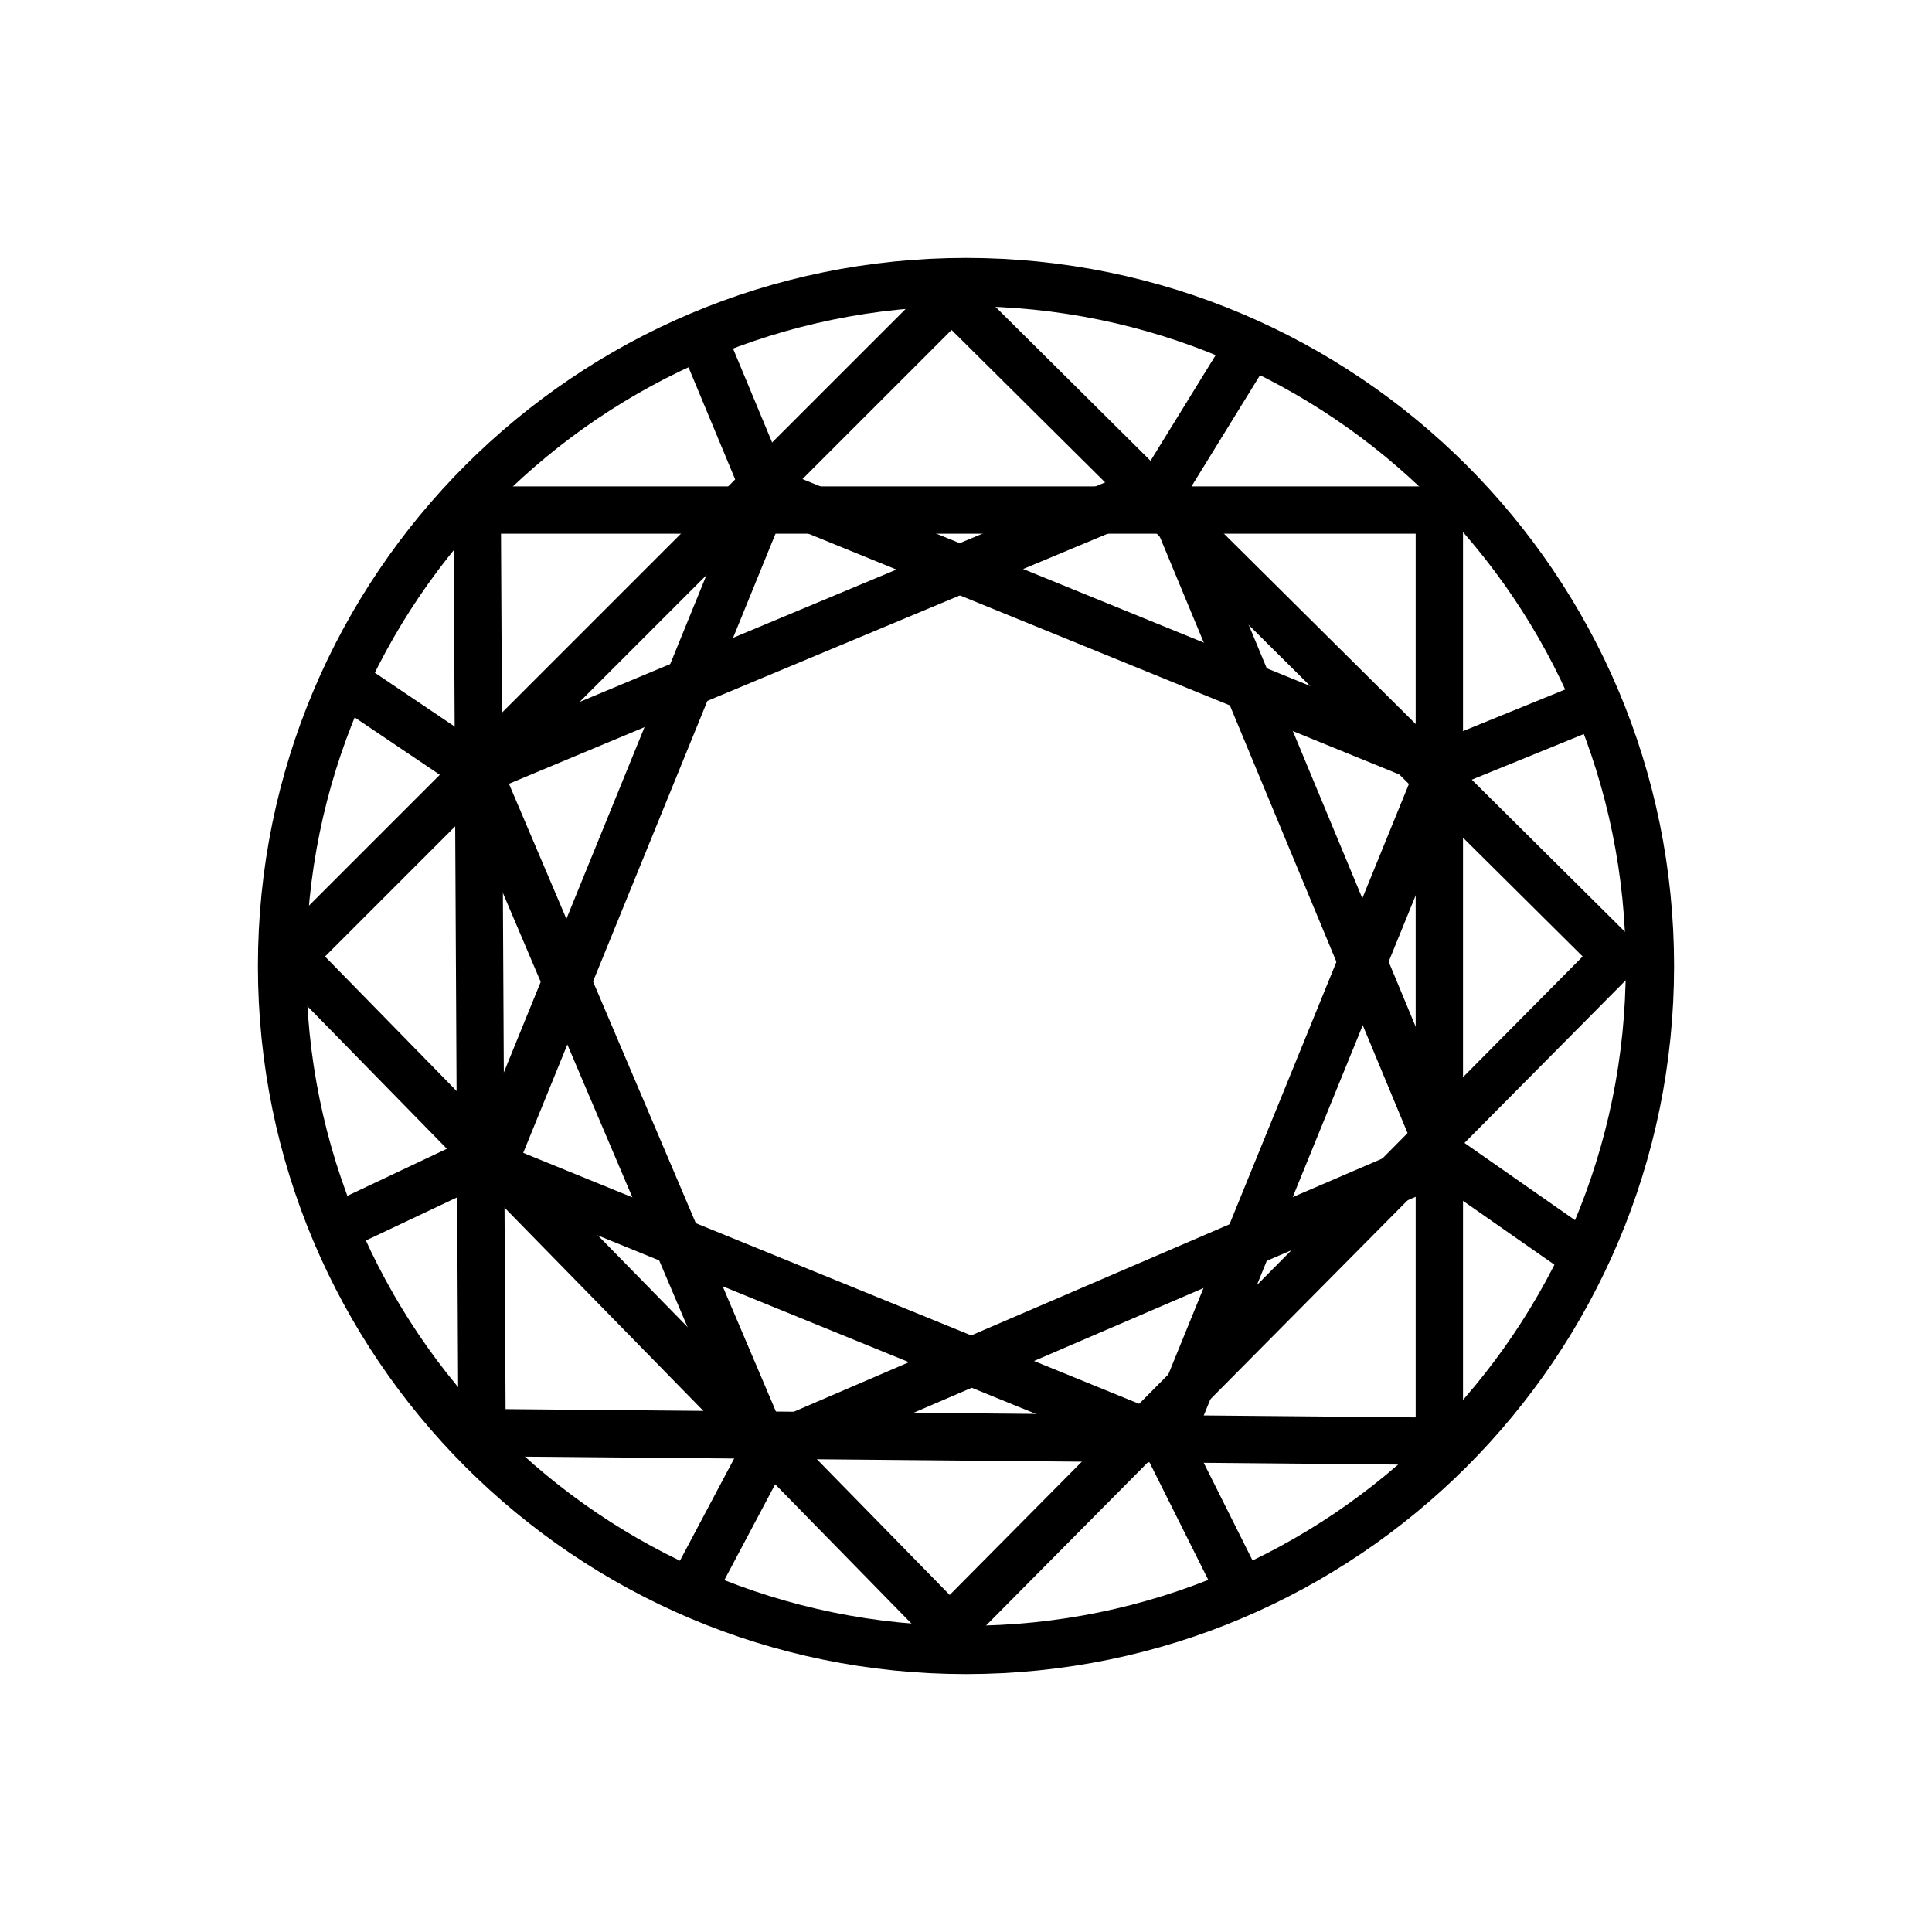
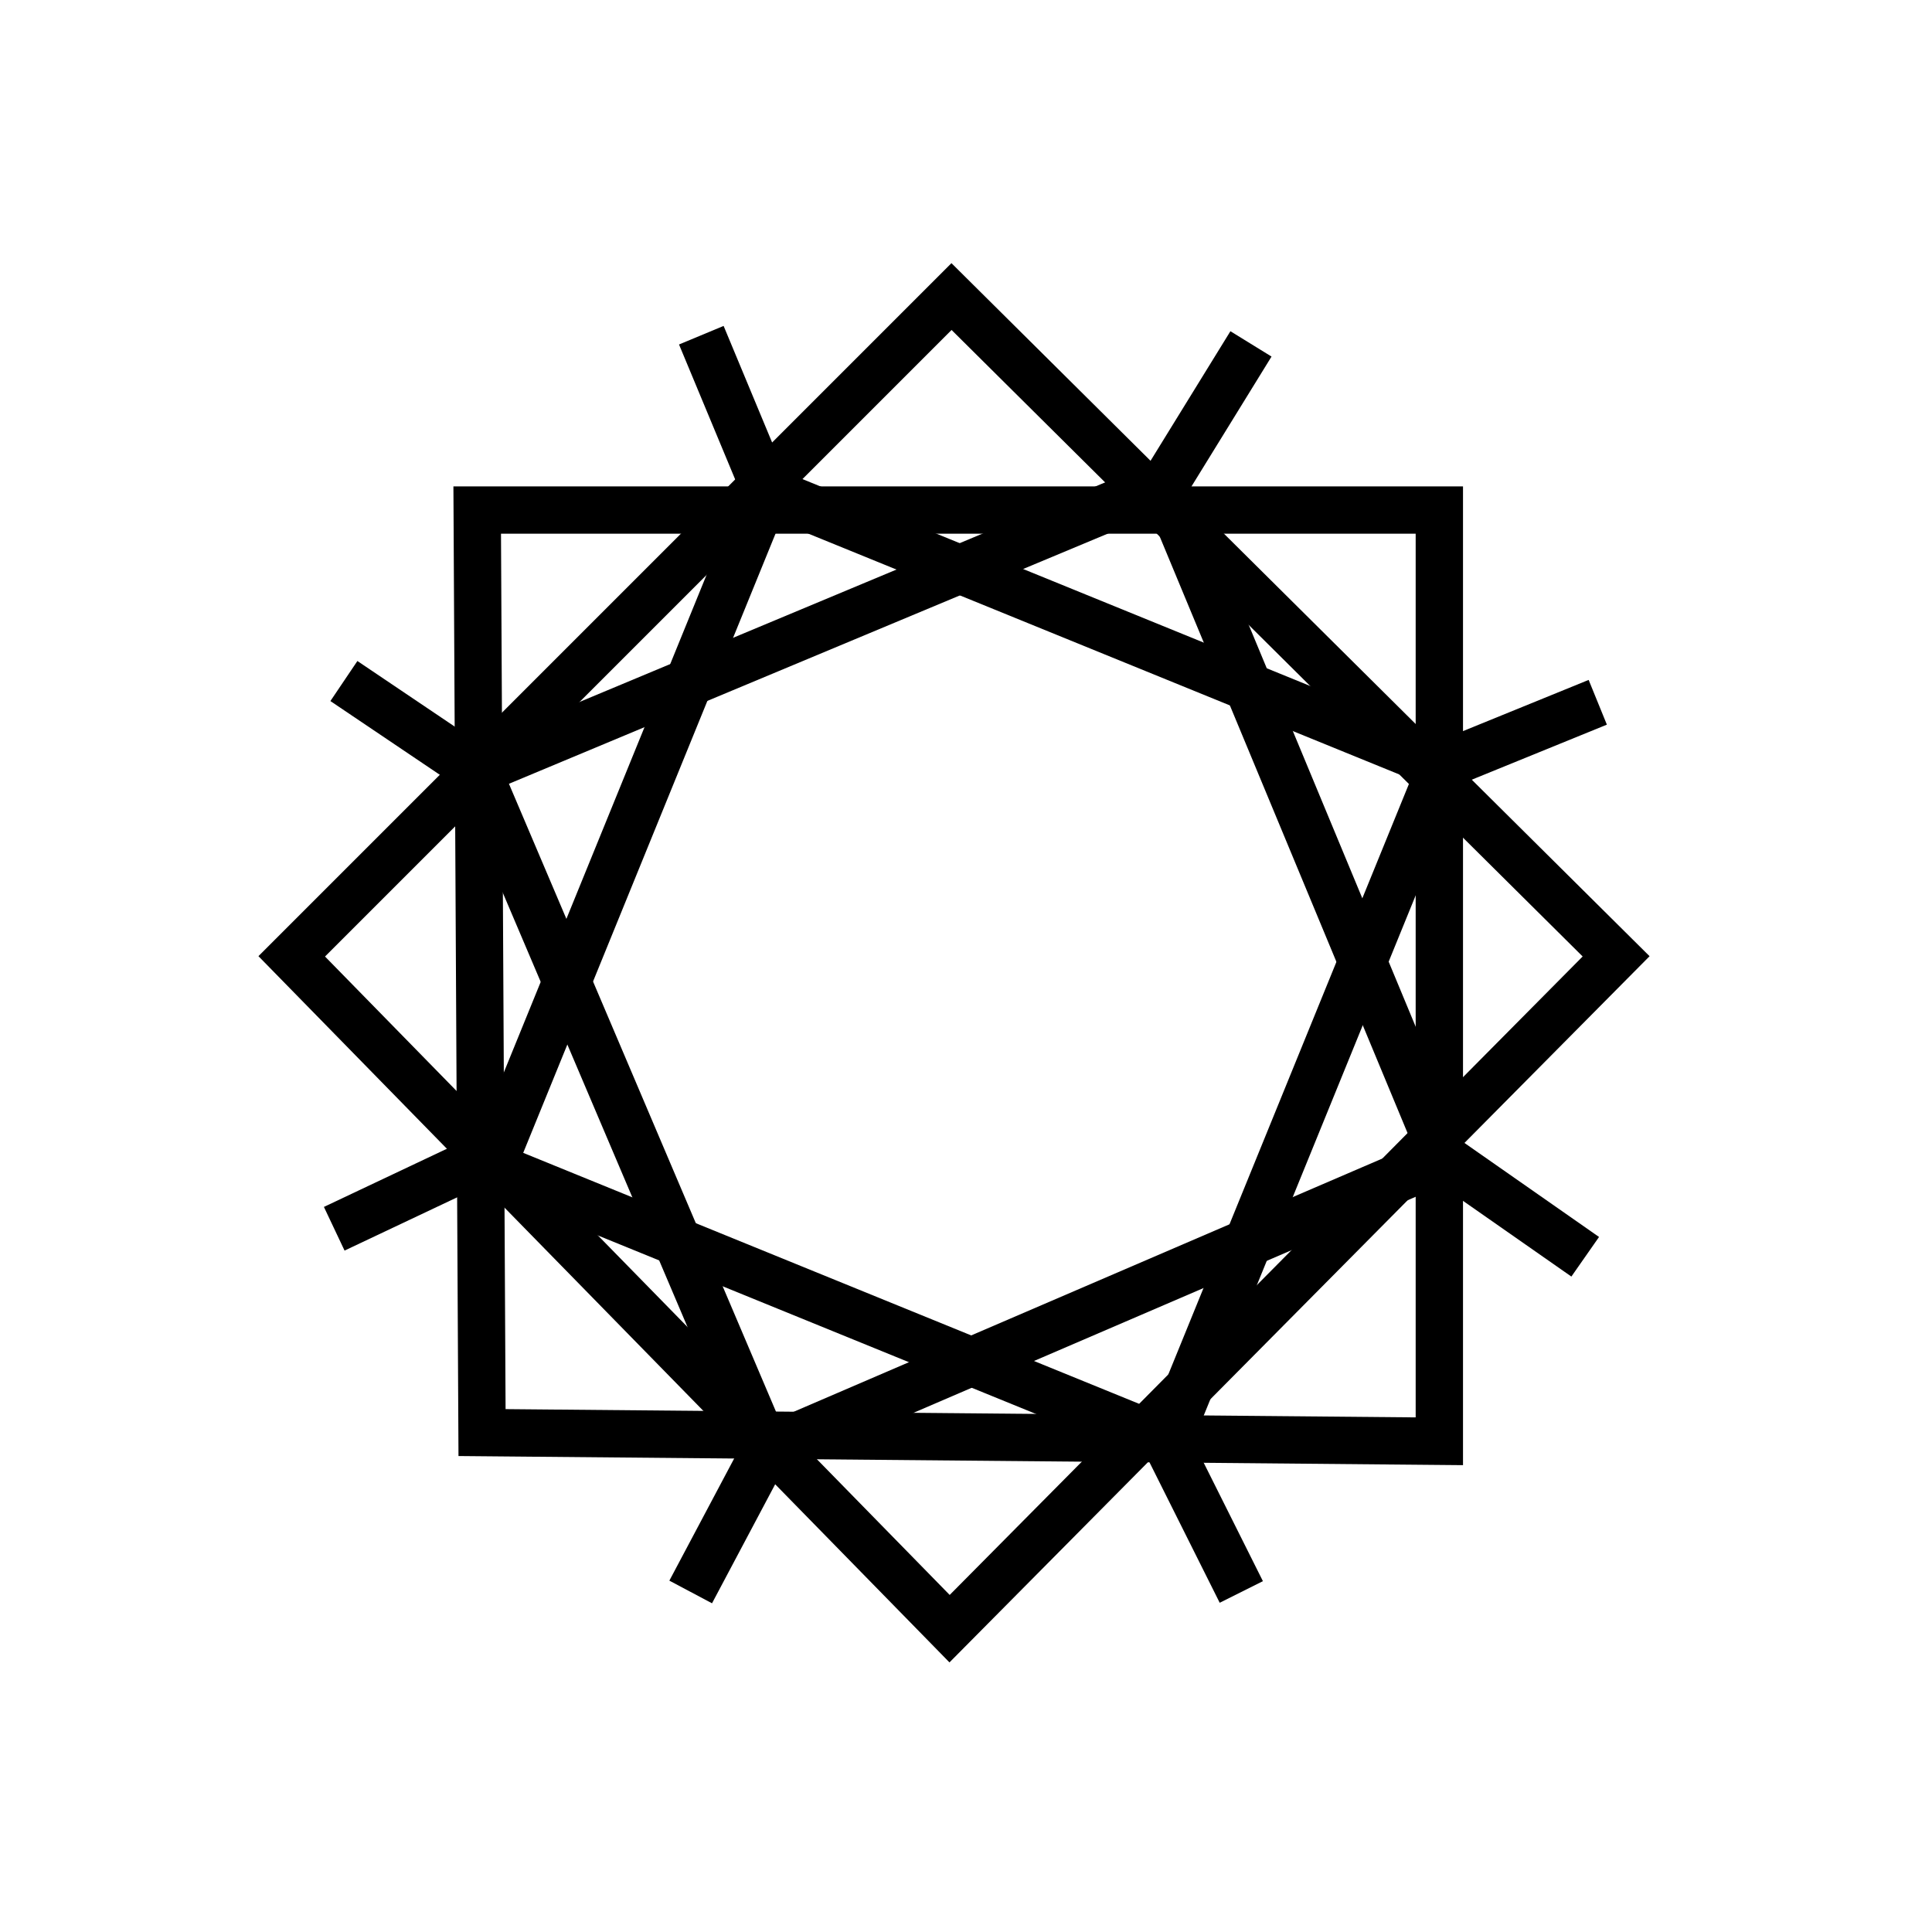
<svg xmlns="http://www.w3.org/2000/svg" id="Capa_1" data-name="Capa 1" viewBox="0 0 20 20">
  <defs>
    <style>
      .cls-1 {
        stroke-width: .49px;
      }

      .cls-1, .cls-2, .cls-3 {
        fill: none;
        stroke: #000;
        stroke-miterlimit: 10;
      }

      .cls-2 {
        stroke-width: .49px;
      }

      .cls-3 {
        stroke-width: .5px;
      }
    </style>
  </defs>
-   <path class="cls-3" d="m17.08,10c0,3.91-3.17,7.08-7.08,7.08s-7.08-3.17-7.08-7.08,3.17-7.08,7.08-7.08,7.08,3.17,7.08,7.08Z" />
  <polygon class="cls-3" points="14.95 11.99 7.93 15.01 4.94 7.98 12.05 5.01 14.95 11.99" />
  <rect class="cls-3" x="6.23" y="6.23" width="7.55" height="7.55" transform="translate(-3.03 15.49) rotate(-67.83)" />
  <polygon class="cls-2" points="9.83 16.86 3.02 9.9 9.85 3.07 16.73 9.9 9.83 16.86" />
  <polygon class="cls-1" points="14.9 14.92 4.99 14.83 4.94 5.28 14.9 5.28 14.9 14.92" />
  <line class="cls-3" x1="7.15" y1="16.48" x2="7.93" y2="15.01" />
  <line class="cls-3" x1="12.07" y1="14.92" x2="12.85" y2="16.48" />
  <line class="cls-3" x1="14.95" y1="11.99" x2="16.41" y2="13.01" />
  <line class="cls-3" x1="14.92" y1="7.93" x2="16.54" y2="7.27" />
  <line class="cls-3" x1="12.05" y1="5.02" x2="12.95" y2="3.56" />
  <line class="cls-3" x1="7.93" y1="5.08" x2="7.26" y2="3.47" />
  <path class="cls-3" d="m3.56,7.05s1.38.93,1.38.93" />
  <line class="cls-3" x1="3.46" y1="12.72" x2="4.94" y2="12.02" />
</svg>